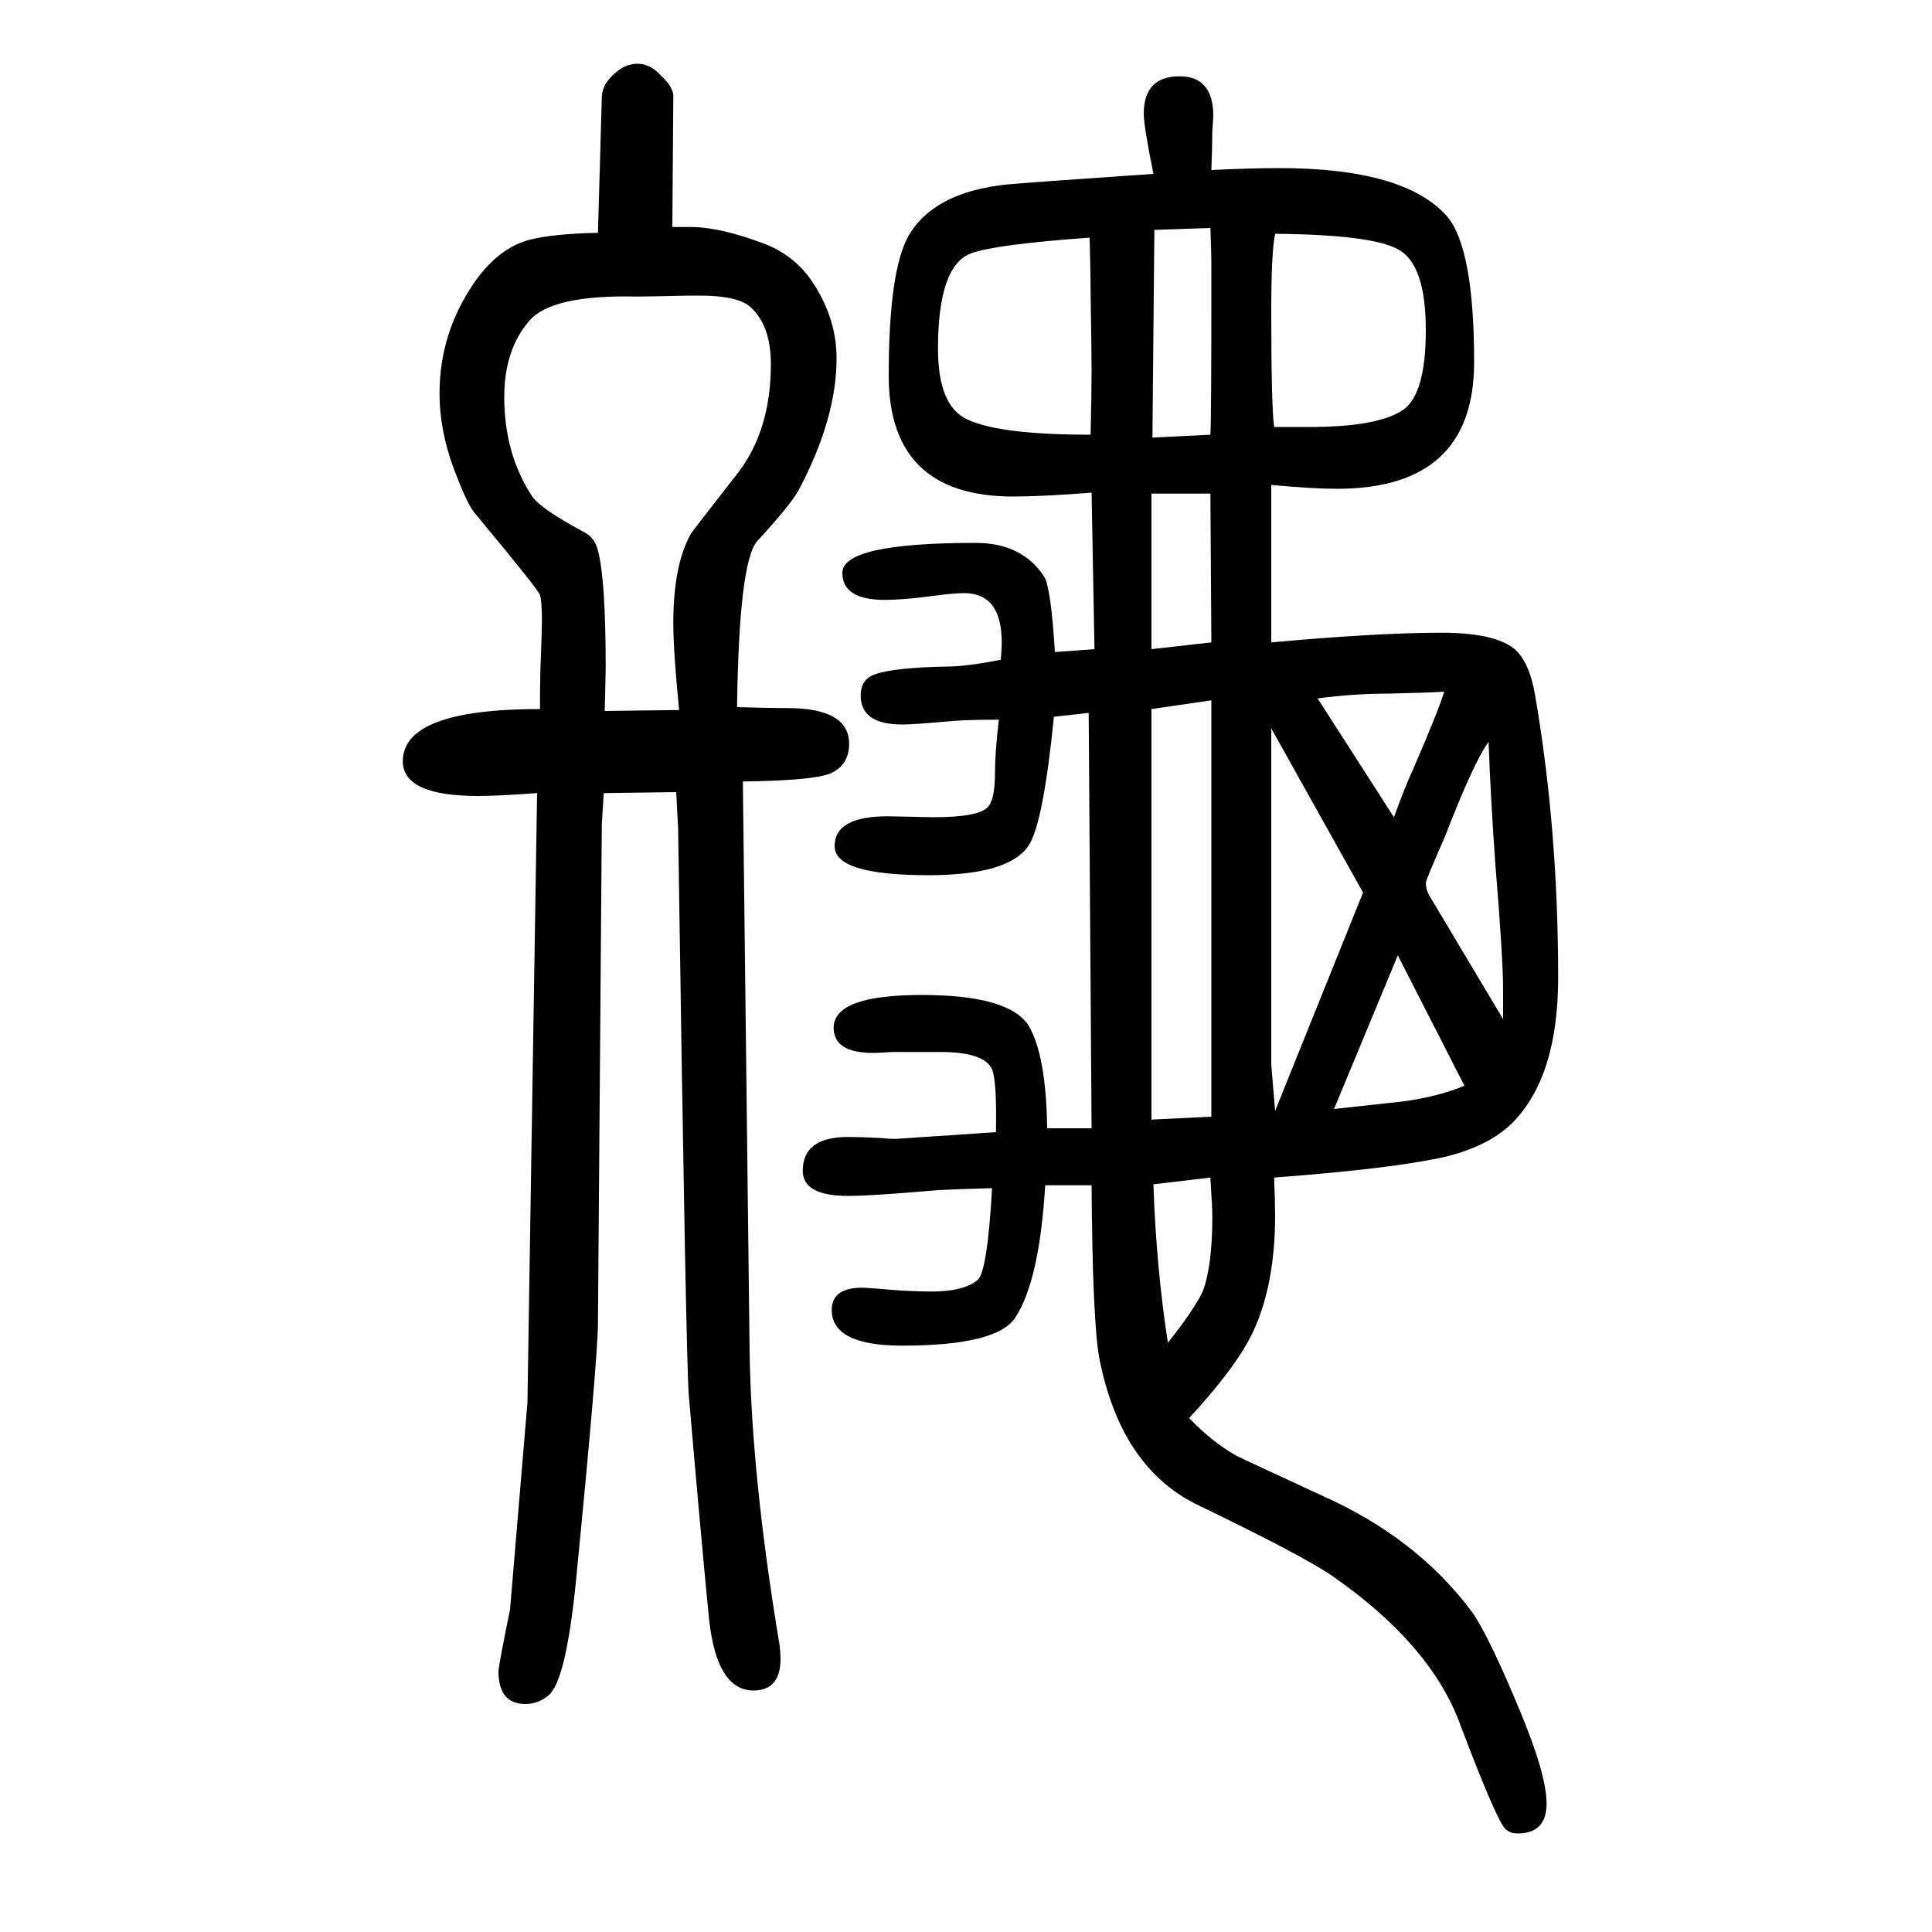
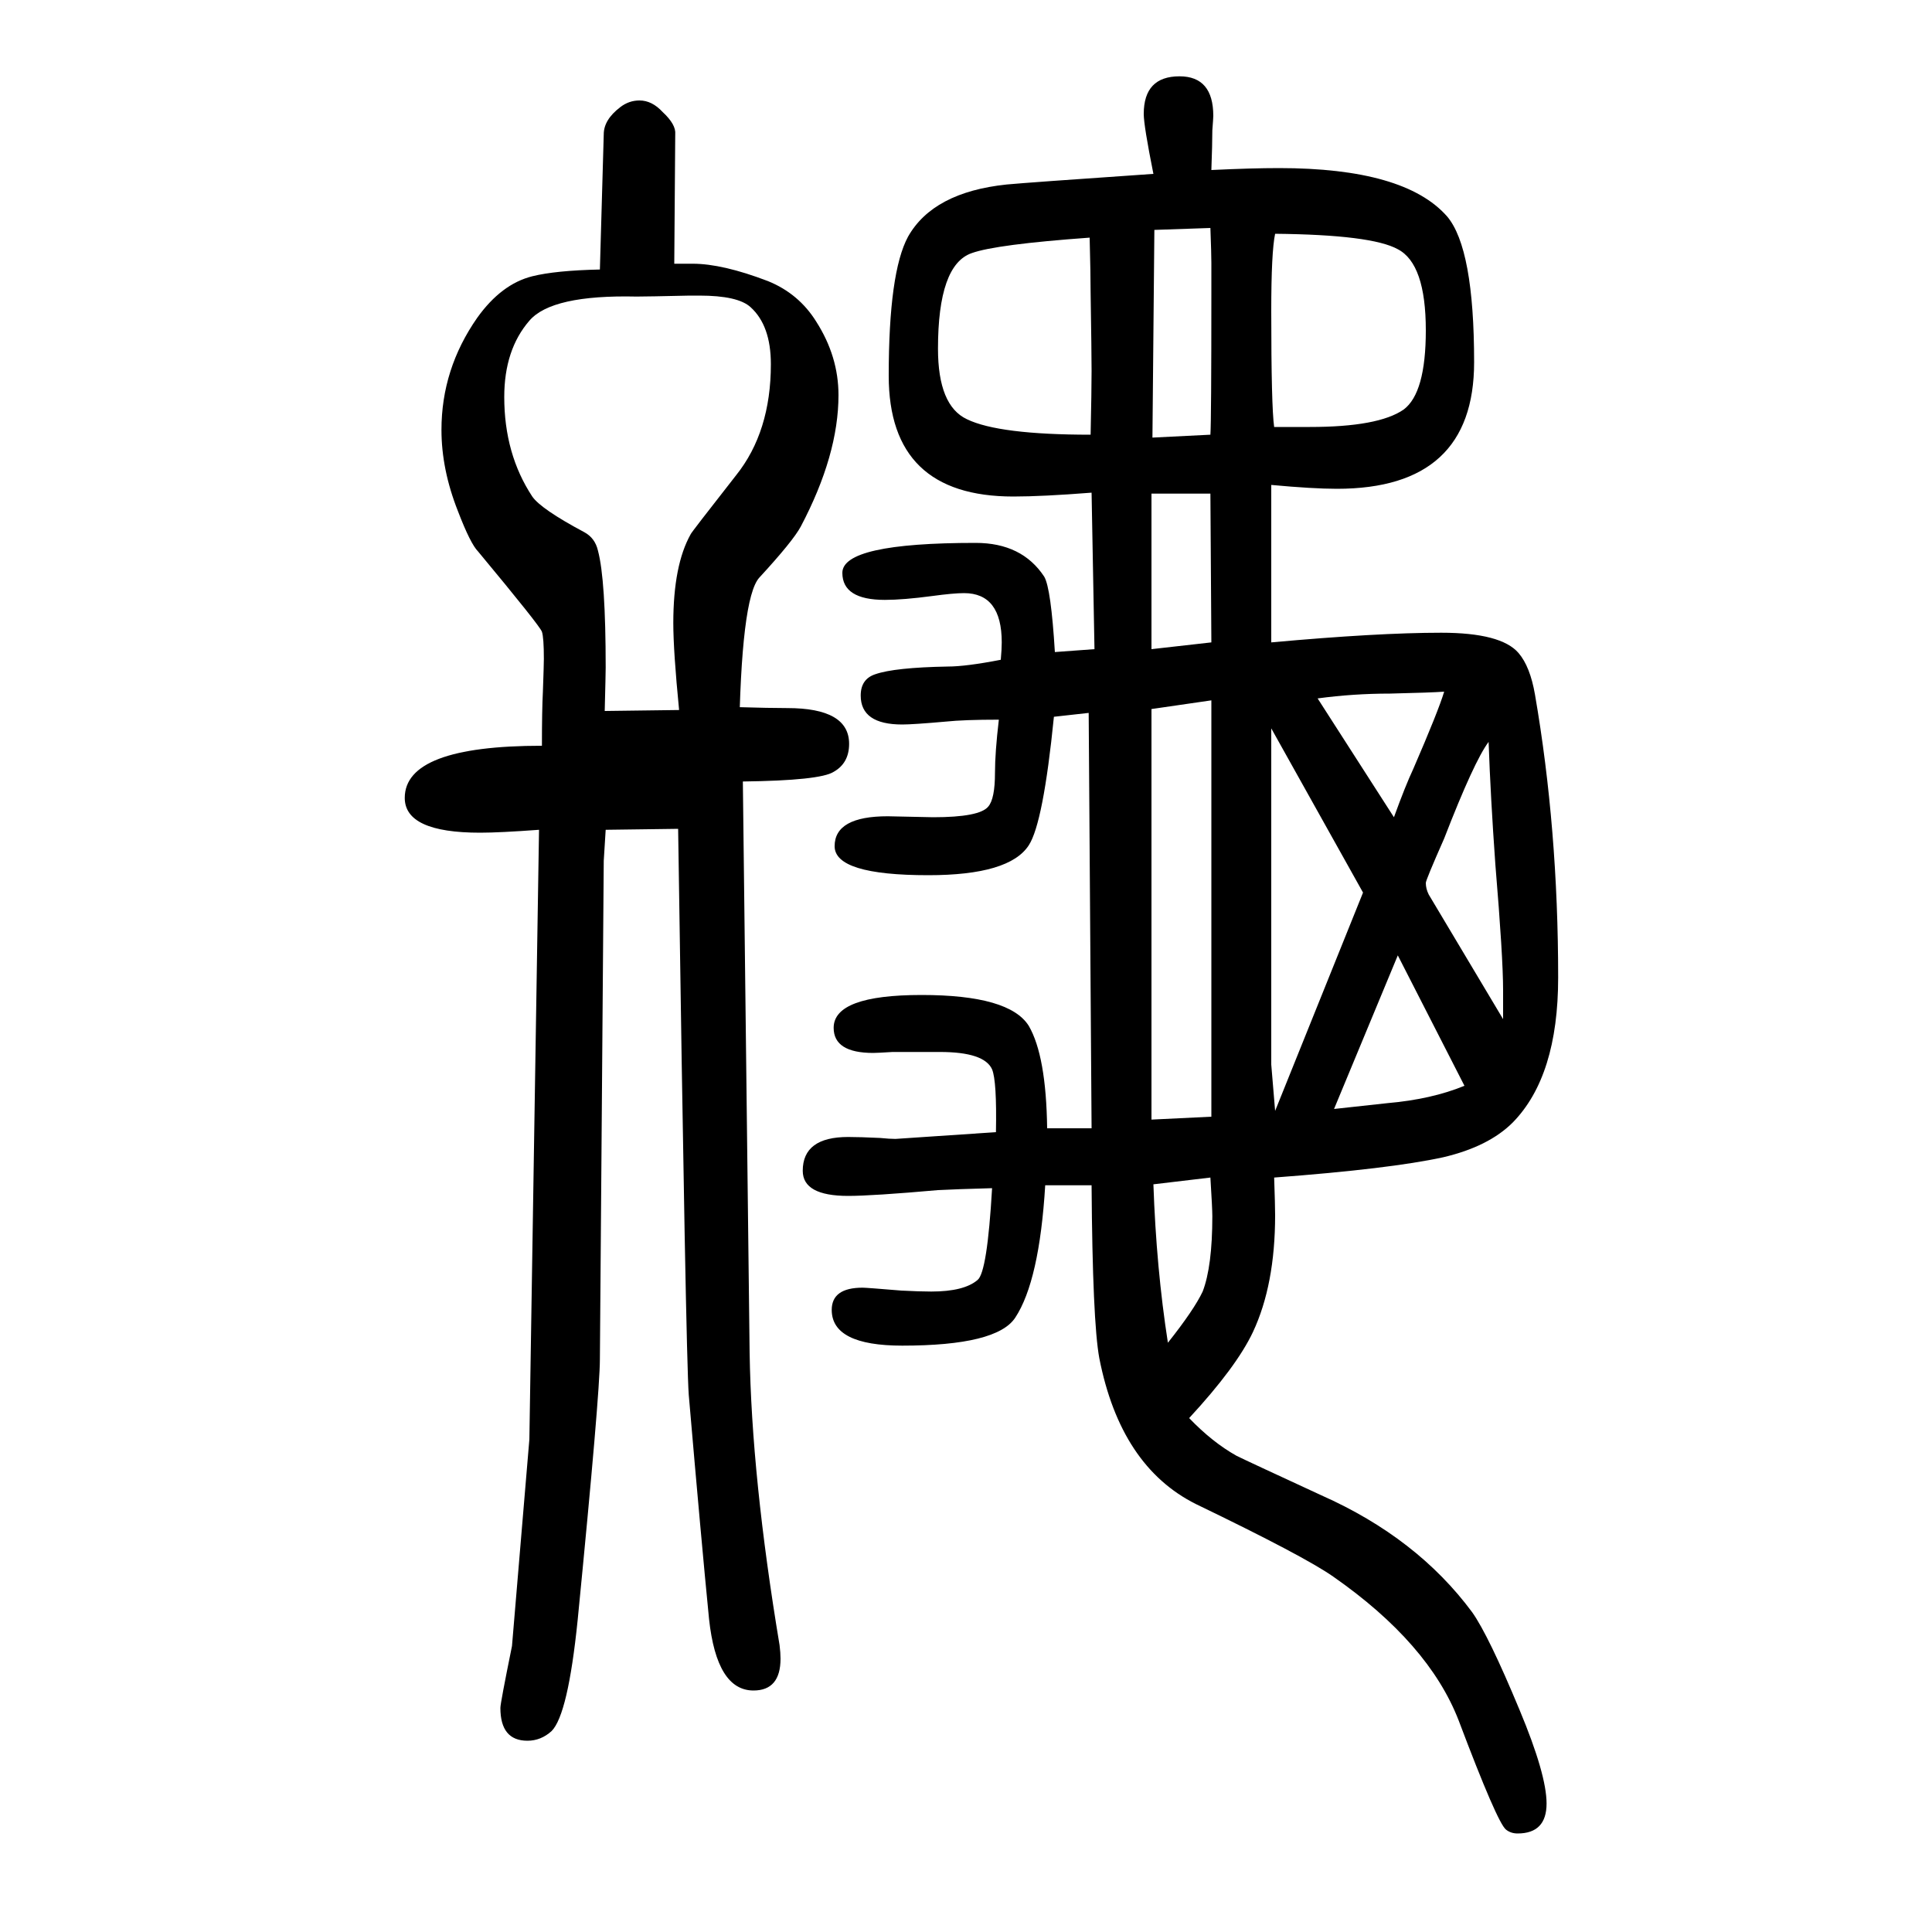
<svg xmlns="http://www.w3.org/2000/svg" height="100" width="100" version="1.1">
-   <path d="M763 918q34 -1 52 -1q64 0 64 -37q0 -20 -16 -29q-14 -9 -94 -10l7 -591q2 -129 31 -303q1 -8 1 -14q0 -33 -28 -33q-38 0 -46 74q-8 81 -21 232q-3 40 -11 586l-2 38l-75 -1l-2 -32l-4 -516q0 -36 -23 -270q-10 -98 -27 -115q-11 -10 -25 -10q-28 0 -28 34q0 5 12 64 l18 214l10 631q-41 -3 -61 -3q-78 0 -78 36q0 54 142 54q0 37 1 56q1 28 1 34q0 22 -2 28t-66 83q-8 8 -21 42q-17 43 -17 84q0 63 37 116q25 35 57 43q24 6 70 7l4 140q0 15 17 28q9 7 20 7q13 0 24 -12q14 -13 13 -23l-1 -134h19q31 0 78 -18q32 -13 50 -42q23 -36 23 -76 q0 -62 -39 -136q-8 -15 -43 -53q-19 -21 -21 -172zM703 915q-6 61 -6 90q0 60 18 92q0 1 47 61q36 45 36 115q0 40 -21 59q-13 12 -53 12h-10q-44 -1 -55 -1q-88 2 -111 -25q-26 -30 -26 -79q0 -59 29 -103q9 -13 54 -37q11 -6 14 -19q8 -30 8 -121q0 -6 -1 -45zM1127 912 l-36 -4q-11 -110 -26 -133q-20 -31 -104 -31q-97 0 -97 30q0 31 55 31l47 -1q48 0 57 11q7 8 7 35q0 21 4 55q-36 0 -55 -2q-34 -3 -45 -3q-43 0 -43 30q0 17 15 22q20 7 75 8q19 0 55 7q1 11 1 18q0 51 -39 51q-11 0 -33 -3q-30 -4 -49 -4q-44 0 -44 28q0 31 138 31 q48 0 71 -35q7 -12 11 -78l41 3l-3 162q-51 -4 -81 -4q-129 0 -129 125q0 107 20 144q26 46 102 54q21 2 152 11q-10 50 -10 62q0 39 37 39q35 0 35 -41q0 -2 -1 -15q0 -14 -1 -41q42 2 70 2q130 0 174 -50q28 -33 28 -151q0 -131 -142 -131q-25 0 -68 4v-163q110 10 176 10 q62 0 80 -21q12 -14 17 -43q24 -139 24 -293q0 -102 -47 -150q-25 -25 -72 -36q-55 -12 -175 -21q1 -29 1 -39q0 -72 -23 -121q-17 -36 -66 -89q24 -25 49 -39q10 -5 88 -41q99 -44 156 -121q17 -24 49 -101q28 -67 28 -97q0 -31 -30 -31q-7 0 -12 4q-9 7 -49 113 q-31 80 -130 149q-30 21 -142 75q-78 39 -100 151q-7 38 -8 179h-48q-6 -99 -31 -137q-19 -29 -117 -29q-73 0 -73 37q0 23 32 23q4 0 40 -3q19 -1 31 -1q34 0 48 12q10 8 15 95q-37 -1 -56 -2q-68 -6 -93 -6q-47 0 -47 26q0 35 47 35q12 0 33 -1q10 -1 16 -1q1 0 104 7 q1 53 -4 65q-8 18 -54 18h-49q-16 -1 -20 -1q-41 0 -41 26q0 34 91 34t111 -32q18 -31 19 -106h46zM1129 1200q1 46 1 66q0 18 -1 81q0 19 -1 57q-97 -7 -122 -16q-35 -12 -35 -99q0 -59 30 -73q33 -16 128 -16zM1253 1414l-58 -2l-2 -215l60 3q1 14 1 148v18v12q0 9 -1 36z M1253 431l-59 -7q3 -87 15 -164q27 34 36 53q10 26 10 78q0 8 -2 40zM1192 491l62 3v431l-62 -9v-425zM1192 978l62 7l-1 154h-28h-33v-161zM1316 548l4 -48l91 226l-95 170v-348zM1320 1408q-4 -19 -4 -80q0 -99 3 -120h37q71 0 97 18q23 17 23 82q0 69 -29 84 q-27 15 -127 16zM1364 927l79 -123q12 33 20 50q26 60 32 80q-13 -1 -56 -2q-38 0 -75 -5zM1381 502q36 4 55 6q46 4 80 18l-69 135zM1556 595v30q0 34 -8 130q-5 70 -7 127q-15 -20 -46 -100q-19 -43 -19 -46q0 -6 3 -12z" style="" transform="scale(0.05 -0.05) translate(0 -1650)" />
+   <path d="M763 918q34 -1 52 -1q64 0 64 -37q0 -20 -16 -29q-14 -9 -94 -10l7 -591q2 -129 31 -303q1 -8 1 -14q0 -33 -28 -33q-38 0 -46 74q-8 81 -21 232q-3 40 -11 586l-75 -1l-2 -32l-4 -516q0 -36 -23 -270q-10 -98 -27 -115q-11 -10 -25 -10q-28 0 -28 34q0 5 12 64 l18 214l10 631q-41 -3 -61 -3q-78 0 -78 36q0 54 142 54q0 37 1 56q1 28 1 34q0 22 -2 28t-66 83q-8 8 -21 42q-17 43 -17 84q0 63 37 116q25 35 57 43q24 6 70 7l4 140q0 15 17 28q9 7 20 7q13 0 24 -12q14 -13 13 -23l-1 -134h19q31 0 78 -18q32 -13 50 -42q23 -36 23 -76 q0 -62 -39 -136q-8 -15 -43 -53q-19 -21 -21 -172zM703 915q-6 61 -6 90q0 60 18 92q0 1 47 61q36 45 36 115q0 40 -21 59q-13 12 -53 12h-10q-44 -1 -55 -1q-88 2 -111 -25q-26 -30 -26 -79q0 -59 29 -103q9 -13 54 -37q11 -6 14 -19q8 -30 8 -121q0 -6 -1 -45zM1127 912 l-36 -4q-11 -110 -26 -133q-20 -31 -104 -31q-97 0 -97 30q0 31 55 31l47 -1q48 0 57 11q7 8 7 35q0 21 4 55q-36 0 -55 -2q-34 -3 -45 -3q-43 0 -43 30q0 17 15 22q20 7 75 8q19 0 55 7q1 11 1 18q0 51 -39 51q-11 0 -33 -3q-30 -4 -49 -4q-44 0 -44 28q0 31 138 31 q48 0 71 -35q7 -12 11 -78l41 3l-3 162q-51 -4 -81 -4q-129 0 -129 125q0 107 20 144q26 46 102 54q21 2 152 11q-10 50 -10 62q0 39 37 39q35 0 35 -41q0 -2 -1 -15q0 -14 -1 -41q42 2 70 2q130 0 174 -50q28 -33 28 -151q0 -131 -142 -131q-25 0 -68 4v-163q110 10 176 10 q62 0 80 -21q12 -14 17 -43q24 -139 24 -293q0 -102 -47 -150q-25 -25 -72 -36q-55 -12 -175 -21q1 -29 1 -39q0 -72 -23 -121q-17 -36 -66 -89q24 -25 49 -39q10 -5 88 -41q99 -44 156 -121q17 -24 49 -101q28 -67 28 -97q0 -31 -30 -31q-7 0 -12 4q-9 7 -49 113 q-31 80 -130 149q-30 21 -142 75q-78 39 -100 151q-7 38 -8 179h-48q-6 -99 -31 -137q-19 -29 -117 -29q-73 0 -73 37q0 23 32 23q4 0 40 -3q19 -1 31 -1q34 0 48 12q10 8 15 95q-37 -1 -56 -2q-68 -6 -93 -6q-47 0 -47 26q0 35 47 35q12 0 33 -1q10 -1 16 -1q1 0 104 7 q1 53 -4 65q-8 18 -54 18h-49q-16 -1 -20 -1q-41 0 -41 26q0 34 91 34t111 -32q18 -31 19 -106h46zM1129 1200q1 46 1 66q0 18 -1 81q0 19 -1 57q-97 -7 -122 -16q-35 -12 -35 -99q0 -59 30 -73q33 -16 128 -16zM1253 1414l-58 -2l-2 -215l60 3q1 14 1 148v18v12q0 9 -1 36z M1253 431l-59 -7q3 -87 15 -164q27 34 36 53q10 26 10 78q0 8 -2 40zM1192 491l62 3v431l-62 -9v-425zM1192 978l62 7l-1 154h-28h-33v-161zM1316 548l4 -48l91 226l-95 170v-348zM1320 1408q-4 -19 -4 -80q0 -99 3 -120h37q71 0 97 18q23 17 23 82q0 69 -29 84 q-27 15 -127 16zM1364 927l79 -123q12 33 20 50q26 60 32 80q-13 -1 -56 -2q-38 0 -75 -5zM1381 502q36 4 55 6q46 4 80 18l-69 135zM1556 595v30q0 34 -8 130q-5 70 -7 127q-15 -20 -46 -100q-19 -43 -19 -46q0 -6 3 -12z" style="" transform="scale(0.05 -0.05) translate(0 -1650)" />
</svg>